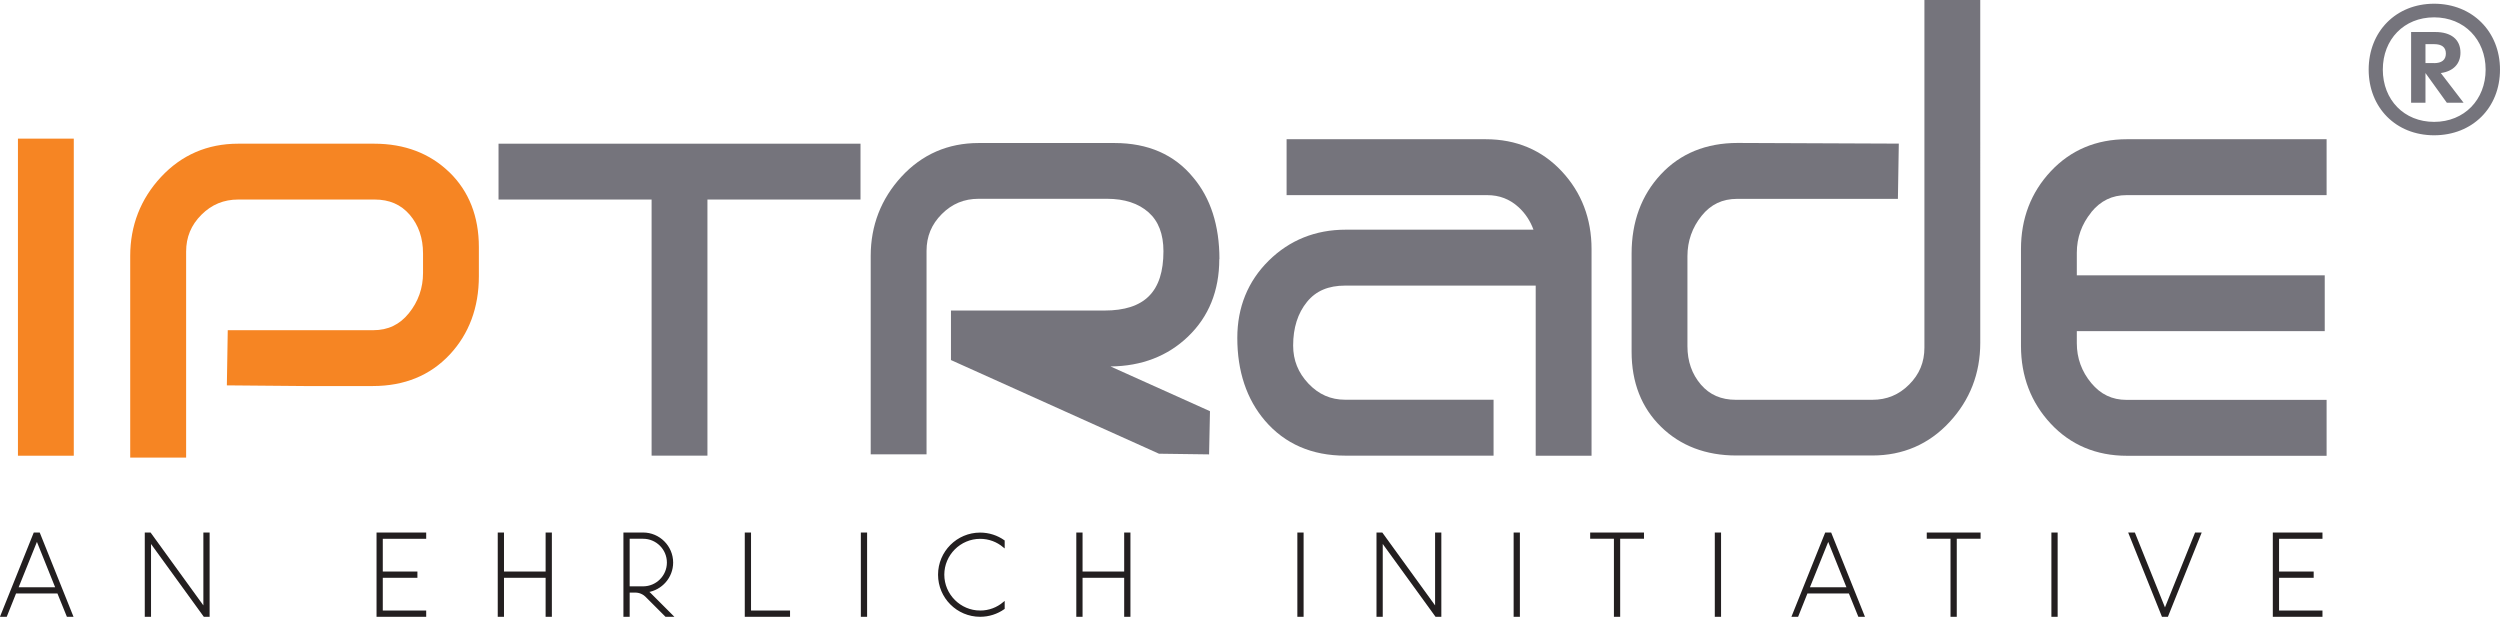
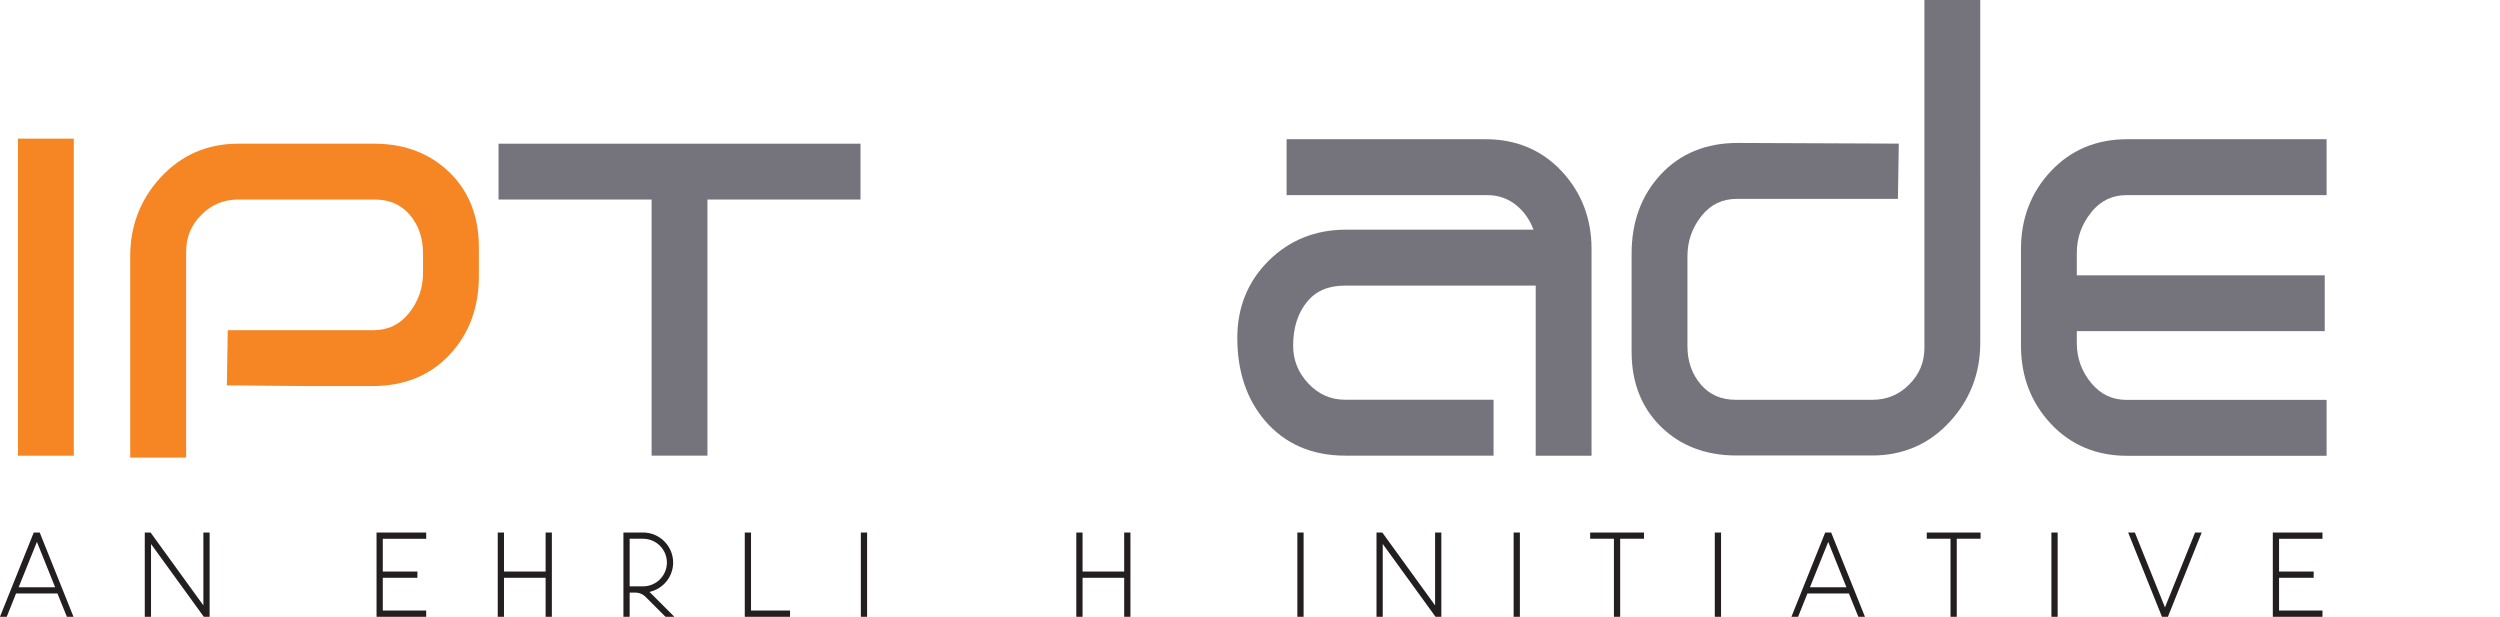
<svg xmlns="http://www.w3.org/2000/svg" id="Layer_1" data-name="Layer 1" viewBox="0 0 335.79 82.85">
  <defs>
    <style>      .cls-1 {        fill: #231f20;        stroke: #231f20;        stroke-miterlimit: 10;        stroke-width: .25px;      }      .cls-2 {        fill: #75747c;      }      .cls-3 {        fill: #f68523;      }    </style>
  </defs>
  <g>
    <path class="cls-1" d="m7.82,79.59H2.07l-1.25,3.13H.18l4.44-11.07h.63l4.44,11.07h-.62l-1.27-3.13Zm-5.5-.59h5.27l-2.63-6.55-2.64,6.55Z" />
    <path class="cls-1" d="m19.57,71.65h.59l7.28,10.05v-10.05h.59v11.07h-.59l-7.28-10.04v10.04h-.59v-11.07Z" />
    <path class="cls-1" d="m50.7,71.65h6.42v.59h-5.83v4.65h4.65v.59h-4.65v4.65h5.83v.59h-6.42v-11.07Z" />
    <path class="cls-1" d="m73.41,77.48h-5.84v5.24h-.59v-11.07h.59v5.24h5.84v-5.24h.59v11.07h-.59v-5.24Z" />
    <path class="cls-1" d="m86.89,80.15c-.43-.43-.97-.68-1.55-.68h-.89v3.25h-.59v-11.07h2.52c2.15,0,3.91,1.76,3.91,3.91,0,1.96-1.46,3.59-3.34,3.87.12.1.22.19.34.3l3,3h-.84l-2.57-2.57Zm-2.44-1.27h1.93c1.83,0,3.32-1.49,3.32-3.32s-1.49-3.32-3.32-3.32h-1.93v6.64Z" />
    <path class="cls-1" d="m100.75,82.13h5.24v.59h-5.83v-11.07h.59v10.48Z" />
    <path class="cls-1" d="m115.75,71.65h.59v11.07h-.59v-11.07Z" />
-     <path class="cls-1" d="m131.65,82.13c1.22,0,2.3-.43,3.17-1.15v.74c-.9.63-1.99,1-3.17,1-3.06,0-5.53-2.48-5.53-5.53s2.48-5.53,5.53-5.53c1.18,0,2.27.37,3.17,1v.74c-.87-.72-1.95-1.15-3.17-1.15-2.72,0-4.94,2.23-4.94,4.94s2.23,4.94,4.94,4.94Z" />
    <path class="cls-1" d="m151.12,77.48h-5.84v5.24h-.59v-11.07h.59v5.24h5.84v-5.24h.59v11.07h-.59v-5.24Z" />
    <path class="cls-1" d="m174.38,71.65h.59v11.07h-.59v-11.07Z" />
    <path class="cls-1" d="m185.01,71.65h.59l7.28,10.05v-10.05h.59v11.07h-.59l-7.28-10.04v10.04h-.59v-11.07Z" />
    <path class="cls-1" d="m203.43,71.65h.59v11.07h-.59v-11.07Z" />
    <path class="cls-1" d="m220.69,72.24h-3.2v10.48h-.59v-10.48h-3.19v-.59h6.98v.59Z" />
    <path class="cls-1" d="m230.45,71.65h.59v11.07h-.59v-11.07Z" />
    <path class="cls-1" d="m248.42,79.59h-5.74l-1.25,3.13h-.63l4.44-11.07h.63l4.44,11.07h-.62l-1.27-3.13Zm-5.5-.59h5.27l-2.63-6.55-2.64,6.55Z" />
    <path class="cls-1" d="m265.9,72.24h-3.2v10.48h-.59v-10.48h-3.19v-.59h6.98v.59Z" />
    <path class="cls-1" d="m275.66,71.65h.59v11.07h-.59v-11.07Z" />
    <path class="cls-1" d="m290.79,81.92l4.13-10.27h.62l-4.44,11.07h-.63l-4.44-11.07h.63l4.13,10.27Z" />
    <path class="cls-1" d="m305.4,71.65h6.42v.59h-5.83v4.65h4.65v.59h-4.65v4.65h5.83v.59h-6.42v-11.07Z" />
  </g>
  <g>
    <g>
      <rect class="cls-3" x="2.41" y="18.62" width="7.5" height="42.59" />
      <path class="cls-3" d="m60.37,23.15c-2.62-2.55-6.02-3.85-10.12-3.85h-18.26c-4.12,0-7.61,1.51-10.37,4.48-2.74,2.95-4.13,6.52-4.13,10.61v27.07h7.51v-27.66c0-1.95.67-3.57,2.05-4.95,1.38-1.38,3-2.05,4.96-2.05h18.31c1.98,0,3.52.67,4.7,2.03,1.2,1.39,1.8,3.15,1.8,5.21v2.63c0,2.02-.64,3.84-1.91,5.41-1.23,1.52-2.79,2.27-4.77,2.27h-19.55l-.12,7.41,10.35.09h9.26c4.23,0,7.7-1.42,10.32-4.22,2.6-2.78,3.92-6.33,3.92-10.53v-3.91c0-4.11-1.33-7.49-3.95-10.05Z" />
    </g>
    <g>
      <polygon class="cls-2" points="66.96 26.8 87.52 26.8 87.52 61.2 95.02 61.2 95.02 26.8 115.58 26.8 115.58 19.3 66.96 19.3 66.96 26.8" />
-       <path class="cls-2" d="m163.79,34.81c0-4.52-1.19-8.22-3.54-10.99-2.51-3.06-6.06-4.61-10.54-4.61h-18.26c-4.12,0-7.61,1.52-10.37,4.52-2.74,2.98-4.13,6.56-4.13,10.65v26.64h7.5v-27.32c0-1.95.67-3.57,2.05-4.95,1.38-1.38,2.99-2.05,4.95-2.05h17.24c2.34,0,4.22.61,5.58,1.82,1.33,1.18,2,2.93,2,5.22,0,5.43-2.52,7.97-7.93,7.97h-20.61v6.65l27.94,12.58,6.73.09.12-5.8-13.36-6.01c4.18-.04,7.68-1.39,10.41-4.01,2.79-2.67,4.2-6.17,4.2-10.4Z" />
      <path class="cls-2" d="m199.57,18.7h-26.76v7.51h26.95c1.63,0,3.01.53,4.2,1.61.91.83,1.58,1.85,2.01,3.03h-25.22c-4.06,0-7.54,1.4-10.34,4.16-2.8,2.77-4.22,6.26-4.22,10.38,0,4.48,1.25,8.23,3.72,11.12,2.67,3.11,6.3,4.69,10.77,4.69h19.93v-7.51h-19.93c-1.94,0-3.55-.71-4.93-2.16-1.39-1.47-2.06-3.15-2.06-5.12,0-2.37.62-4.34,1.86-5.86,1.2-1.48,2.88-2.19,5.13-2.19h25.59v22.85h7.5v-27.75c0-4.09-1.34-7.6-4-10.45-2.67-2.86-6.11-4.31-10.22-4.31Z" />
      <path class="cls-2" d="m258.48,46.69c0,1.96-.67,3.58-2.05,4.96-1.38,1.38-3,2.05-4.96,2.05h-18.31c-1.98,0-3.52-.67-4.7-2.04-1.2-1.4-1.81-3.13-1.81-5.15v-12.1c0-2.03.64-3.85,1.91-5.43,1.23-1.53,2.79-2.27,4.77-2.27h21.59l.12-7.42-21.65-.09c-4.23,0-7.71,1.42-10.32,4.23-2.6,2.79-3.92,6.36-3.92,10.63v13.19c0,4.12,1.33,7.51,3.95,10.07,2.61,2.56,6.02,3.86,10.12,3.86h18.26c4.12,0,7.61-1.51,10.37-4.49,2.74-2.95,4.13-6.53,4.13-10.63V0h-7.5v46.69Z" />
      <path class="cls-2" d="m280.89,28.5c1.26-1.54,2.81-2.29,4.73-2.29h26.88v-7.51h-26.81c-4.12,0-7.56,1.45-10.24,4.31-2.66,2.84-4,6.35-4,10.45v13c0,4.09,1.35,7.61,4,10.45,2.67,2.86,6.12,4.31,10.24,4.31h26.81v-7.51h-26.88c-1.92,0-3.47-.74-4.73-2.26-1.29-1.55-1.94-3.35-1.94-5.35v-1.62h33.3v-7.5h-33.3v-3.03c0-2.03.66-3.86,1.95-5.44Z" />
    </g>
-     <path class="cls-2" d="m318.15,9.35c0-5.12,3.67-8.85,8.79-8.85s8.85,3.73,8.85,8.85-3.7,8.82-8.85,8.82-8.79-3.73-8.79-8.82Zm8.79,7.02c4.06,0,6.92-2.99,6.92-7.02s-2.87-7.02-6.92-7.02-6.89,2.96-6.89,7.02,2.86,7.02,6.89,7.02Zm-3.09-12.07h3.25c2.12,0,3.38,1,3.38,2.77,0,1.51-.97,2.51-2.64,2.74l3.06,3.99h-2.25l-2.87-3.99v3.99h-1.93V4.3Zm3.09,4.18c1,0,1.58-.42,1.58-1.29s-.58-1.26-1.58-1.26h-1.16v2.54h1.16Z" />
  </g>
</svg>